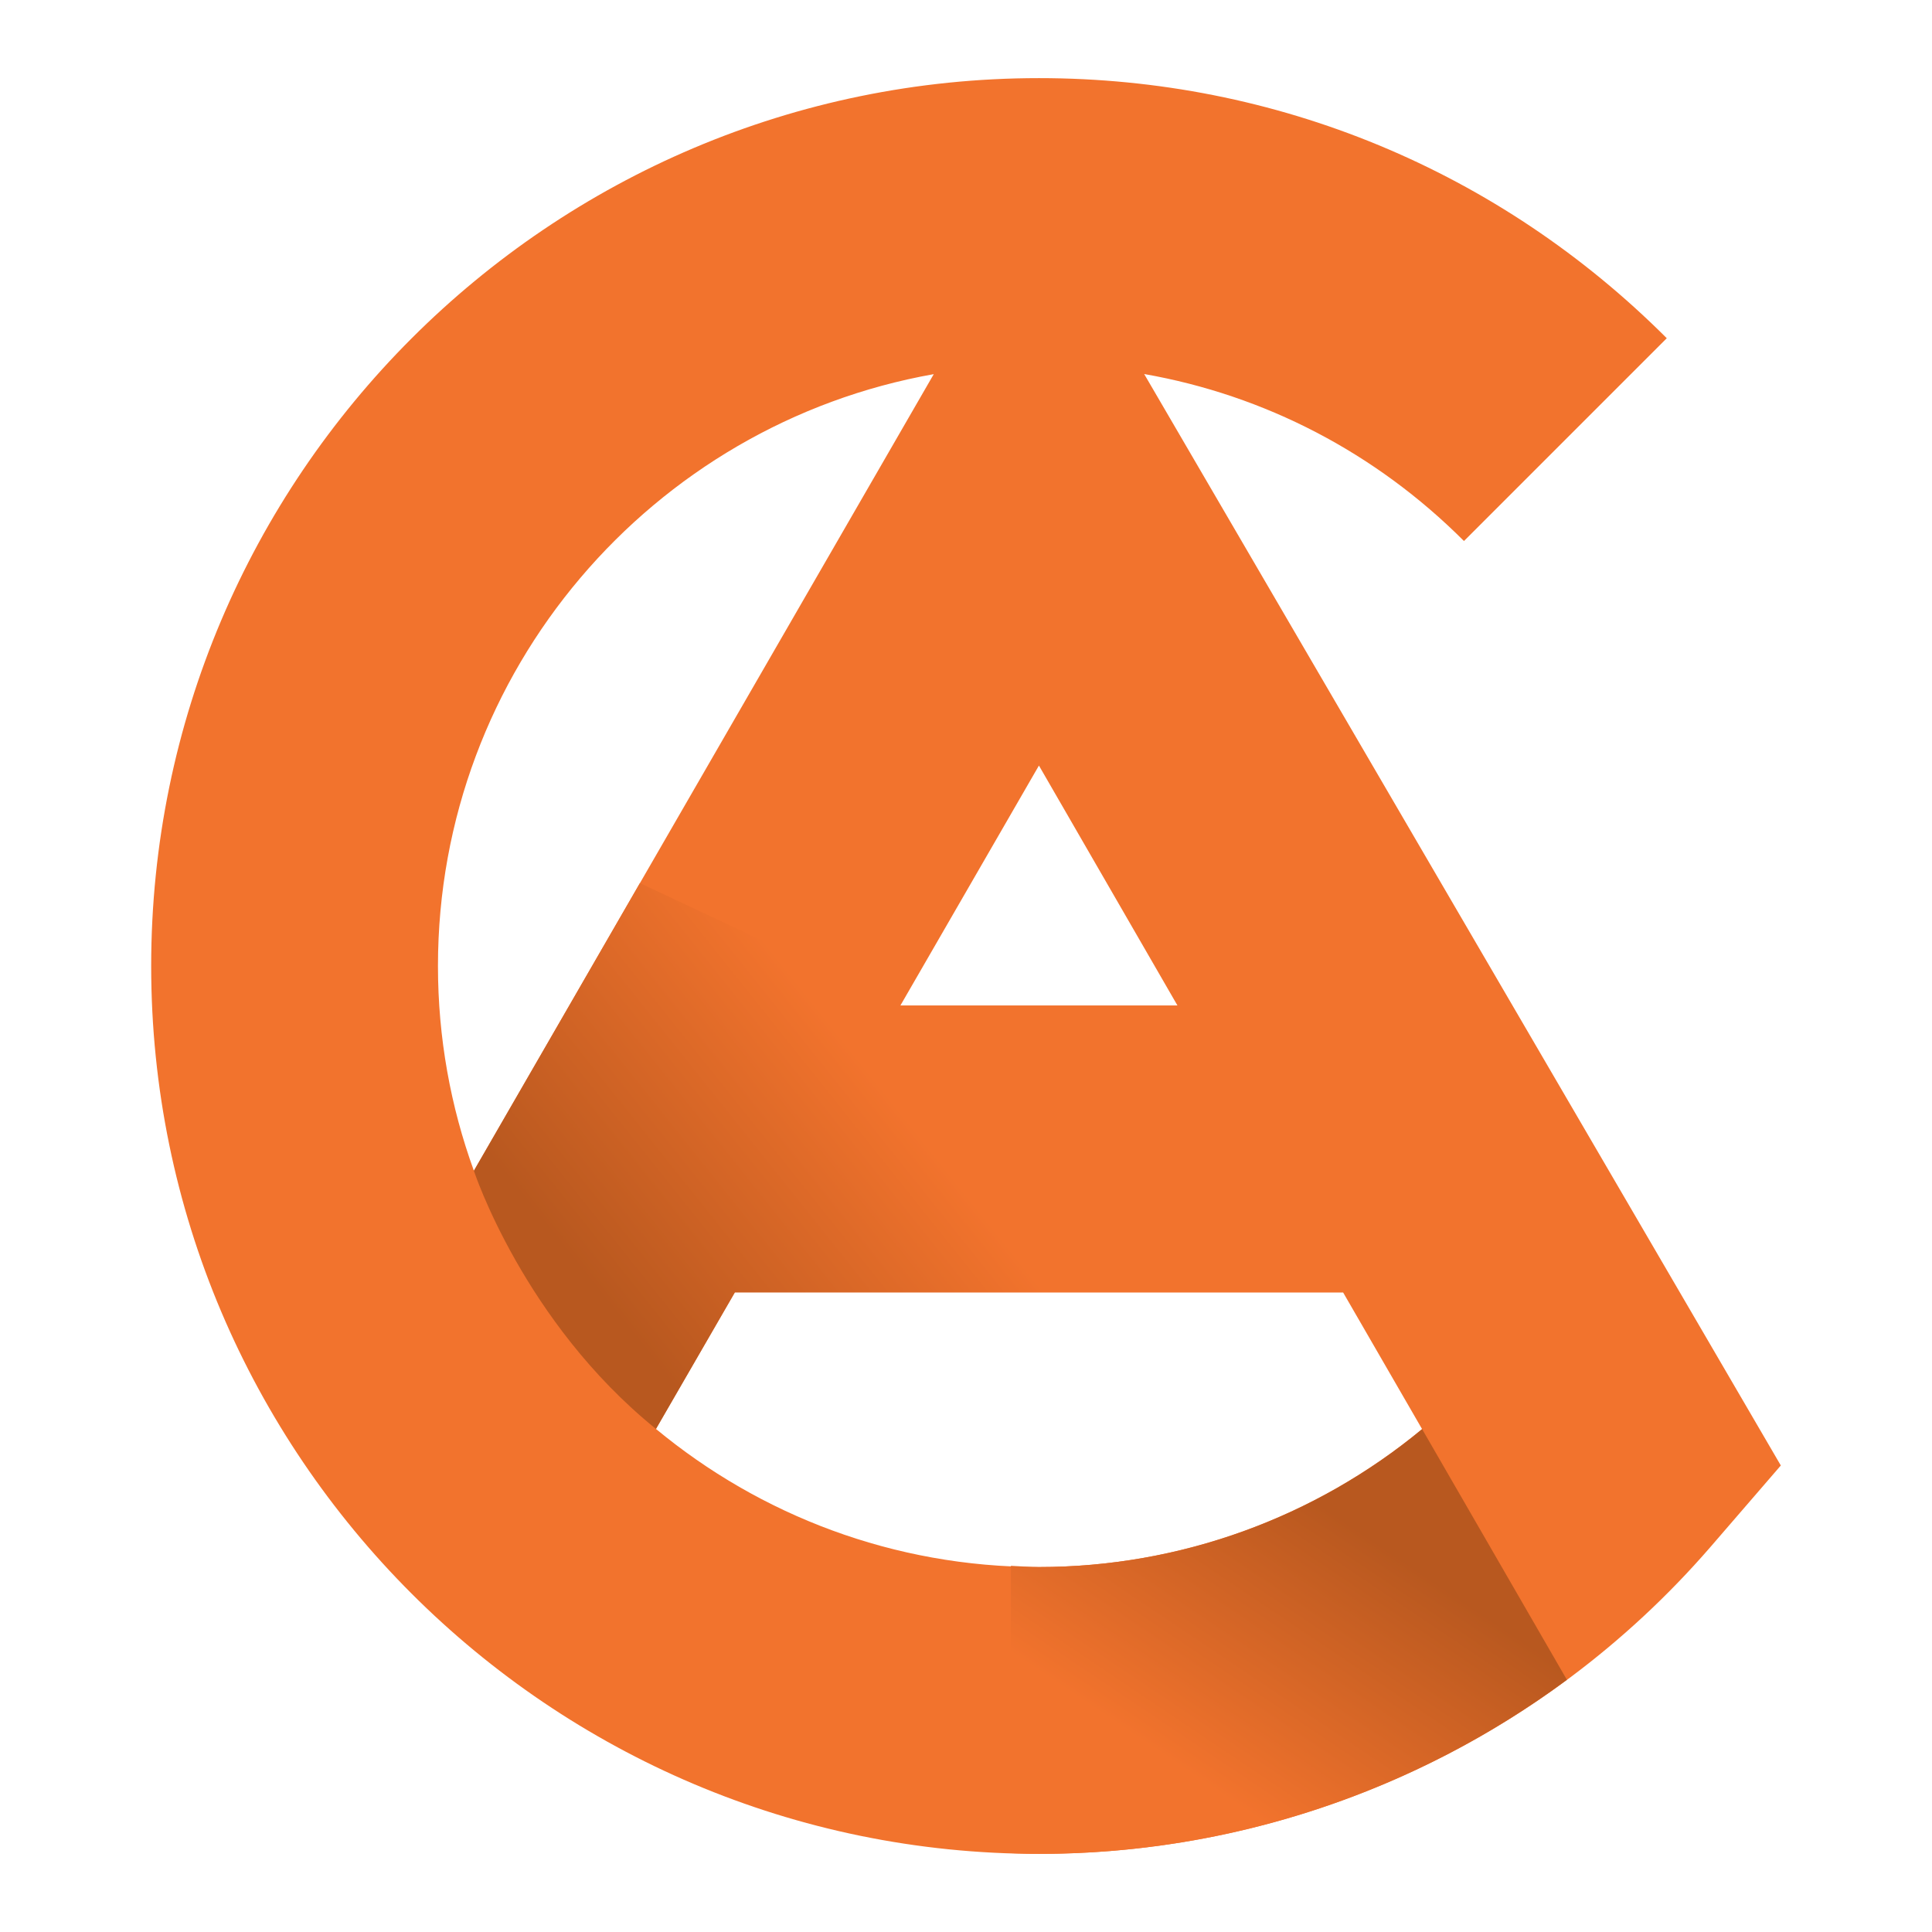
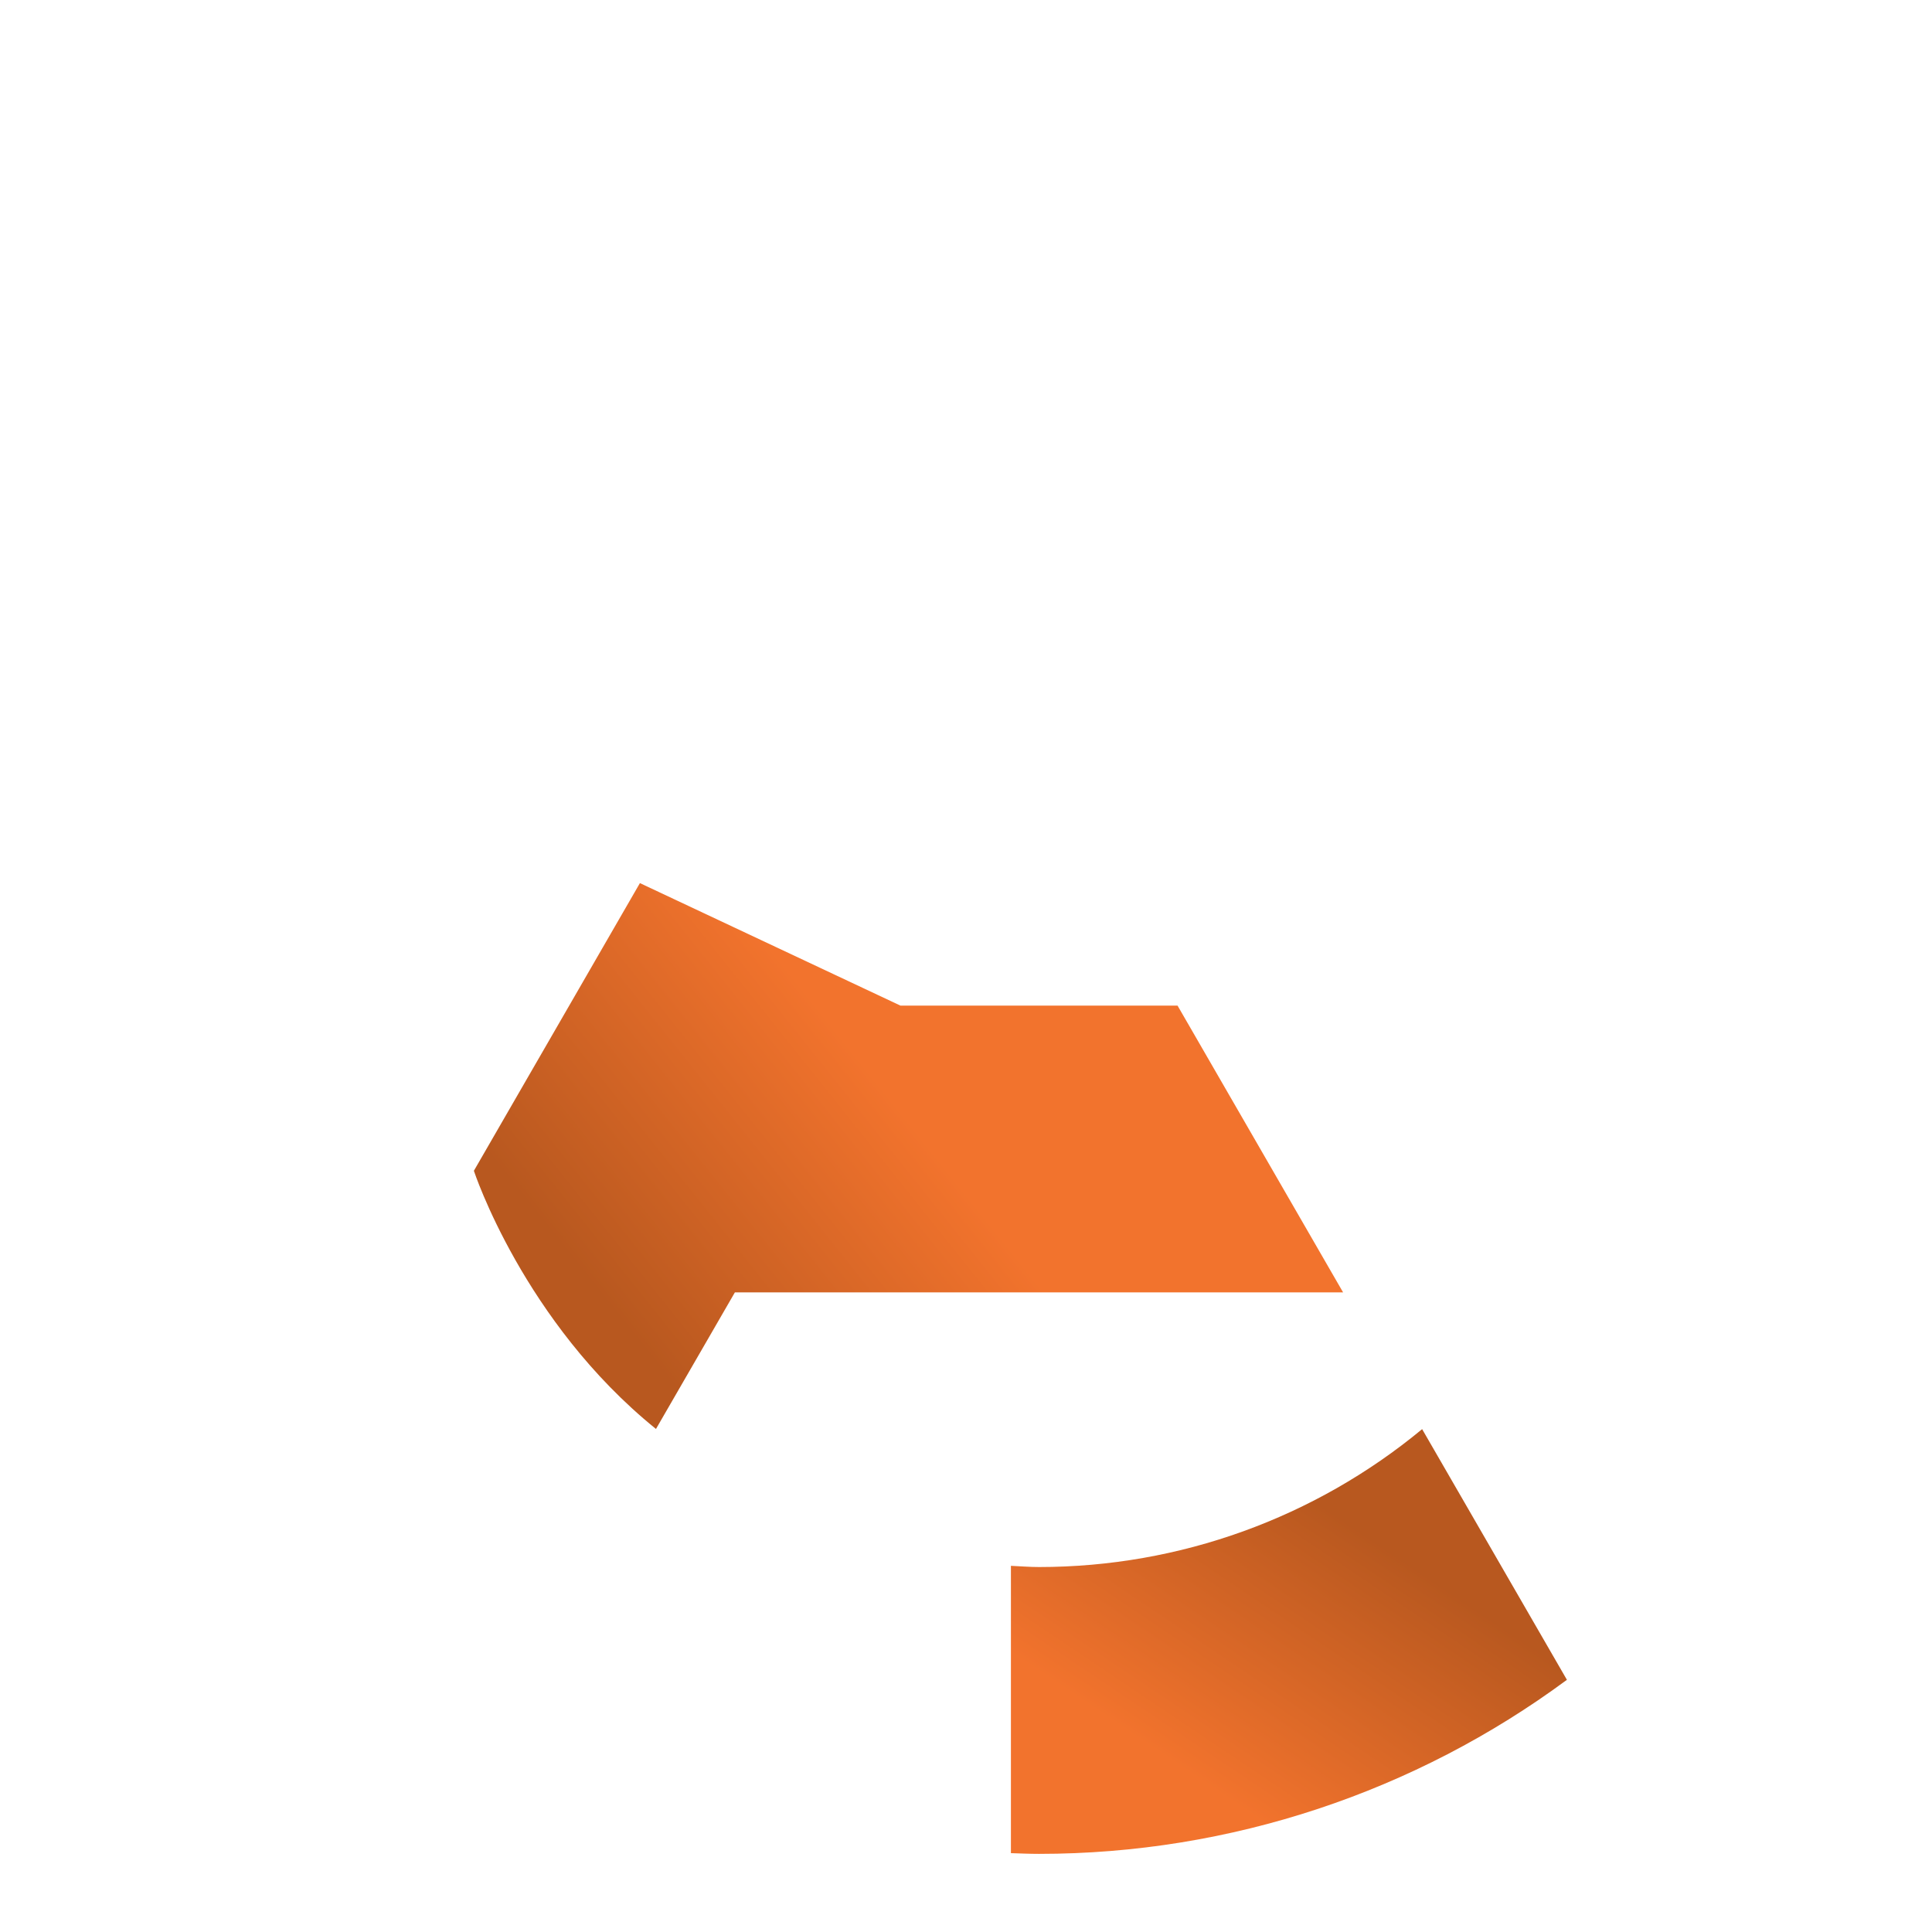
<svg xmlns="http://www.w3.org/2000/svg" version="1.1" id="Calque_1" x="0px" y="0px" width="32px" height="32px" viewBox="62.688 14.848 32 32" enable-background="new 62.688 14.848 32 32" xml:space="preserve">
  <g>
-     <path fill="#F2732D" d="M81.639,21.043c1.996,0.35,3.834,1.302,5.297,2.766l3.359-3.359c-2.777-2.777-6.469-4.308-10.398-4.308   c-8.108,0-14.705,6.597-14.705,14.706s6.597,14.706,14.705,14.706c4.268,0,8.32-1.851,11.117-5.078l1.17-1.355L81.639,21.043z    M82.191,31.503h-4.59l2.295-3.975L82.191,31.503z M69.942,30.848c0-4.895,3.55-8.976,8.212-9.803l-7.617,13.194   C70.152,33.18,69.942,32.038,69.942,30.848z M79.896,40.803c-2.408,0-4.619-0.859-6.344-2.288l1.307-2.262h10.074l1.309,2.265   C84.469,39.985,82.23,40.803,79.896,40.803z" />
    <linearGradient id="SVGID_1_" gradientUnits="userSpaceOnUse" x1="79.614" y1="48.304" x2="88.914" y2="34.474">
      <stop offset="0.296" style="stop-color:#F2732D" />
      <stop offset="0.591" style="stop-color:#B8581F" />
    </linearGradient>
    <path fill="url(#SVGID_1_)" d="M88.641,42.671l-2.398-4.152c-1.773,1.467-4.012,2.284-6.346,2.284c-0.156,0-0.309-0.013-0.465-0.02   v4.759c0.156,0.005,0.309,0.012,0.465,0.012C83.074,45.554,86.131,44.526,88.641,42.671z" />
    <linearGradient id="SVGID_2_" gradientUnits="userSpaceOnUse" x1="82.561" y1="30.109" x2="67.192" y2="42.376">
      <stop offset="0.296" style="stop-color:#F2732D" />
      <stop offset="0.591" style="stop-color:#B8581F" />
    </linearGradient>
    <path fill="url(#SVGID_2_)" d="M73.287,29.475l-2.75,4.765c0,0,0.82,2.502,3.016,4.276l1.307-2.262h10.074l-2.742-4.75h-4.59   L73.287,29.475z" />
  </g>
</svg>